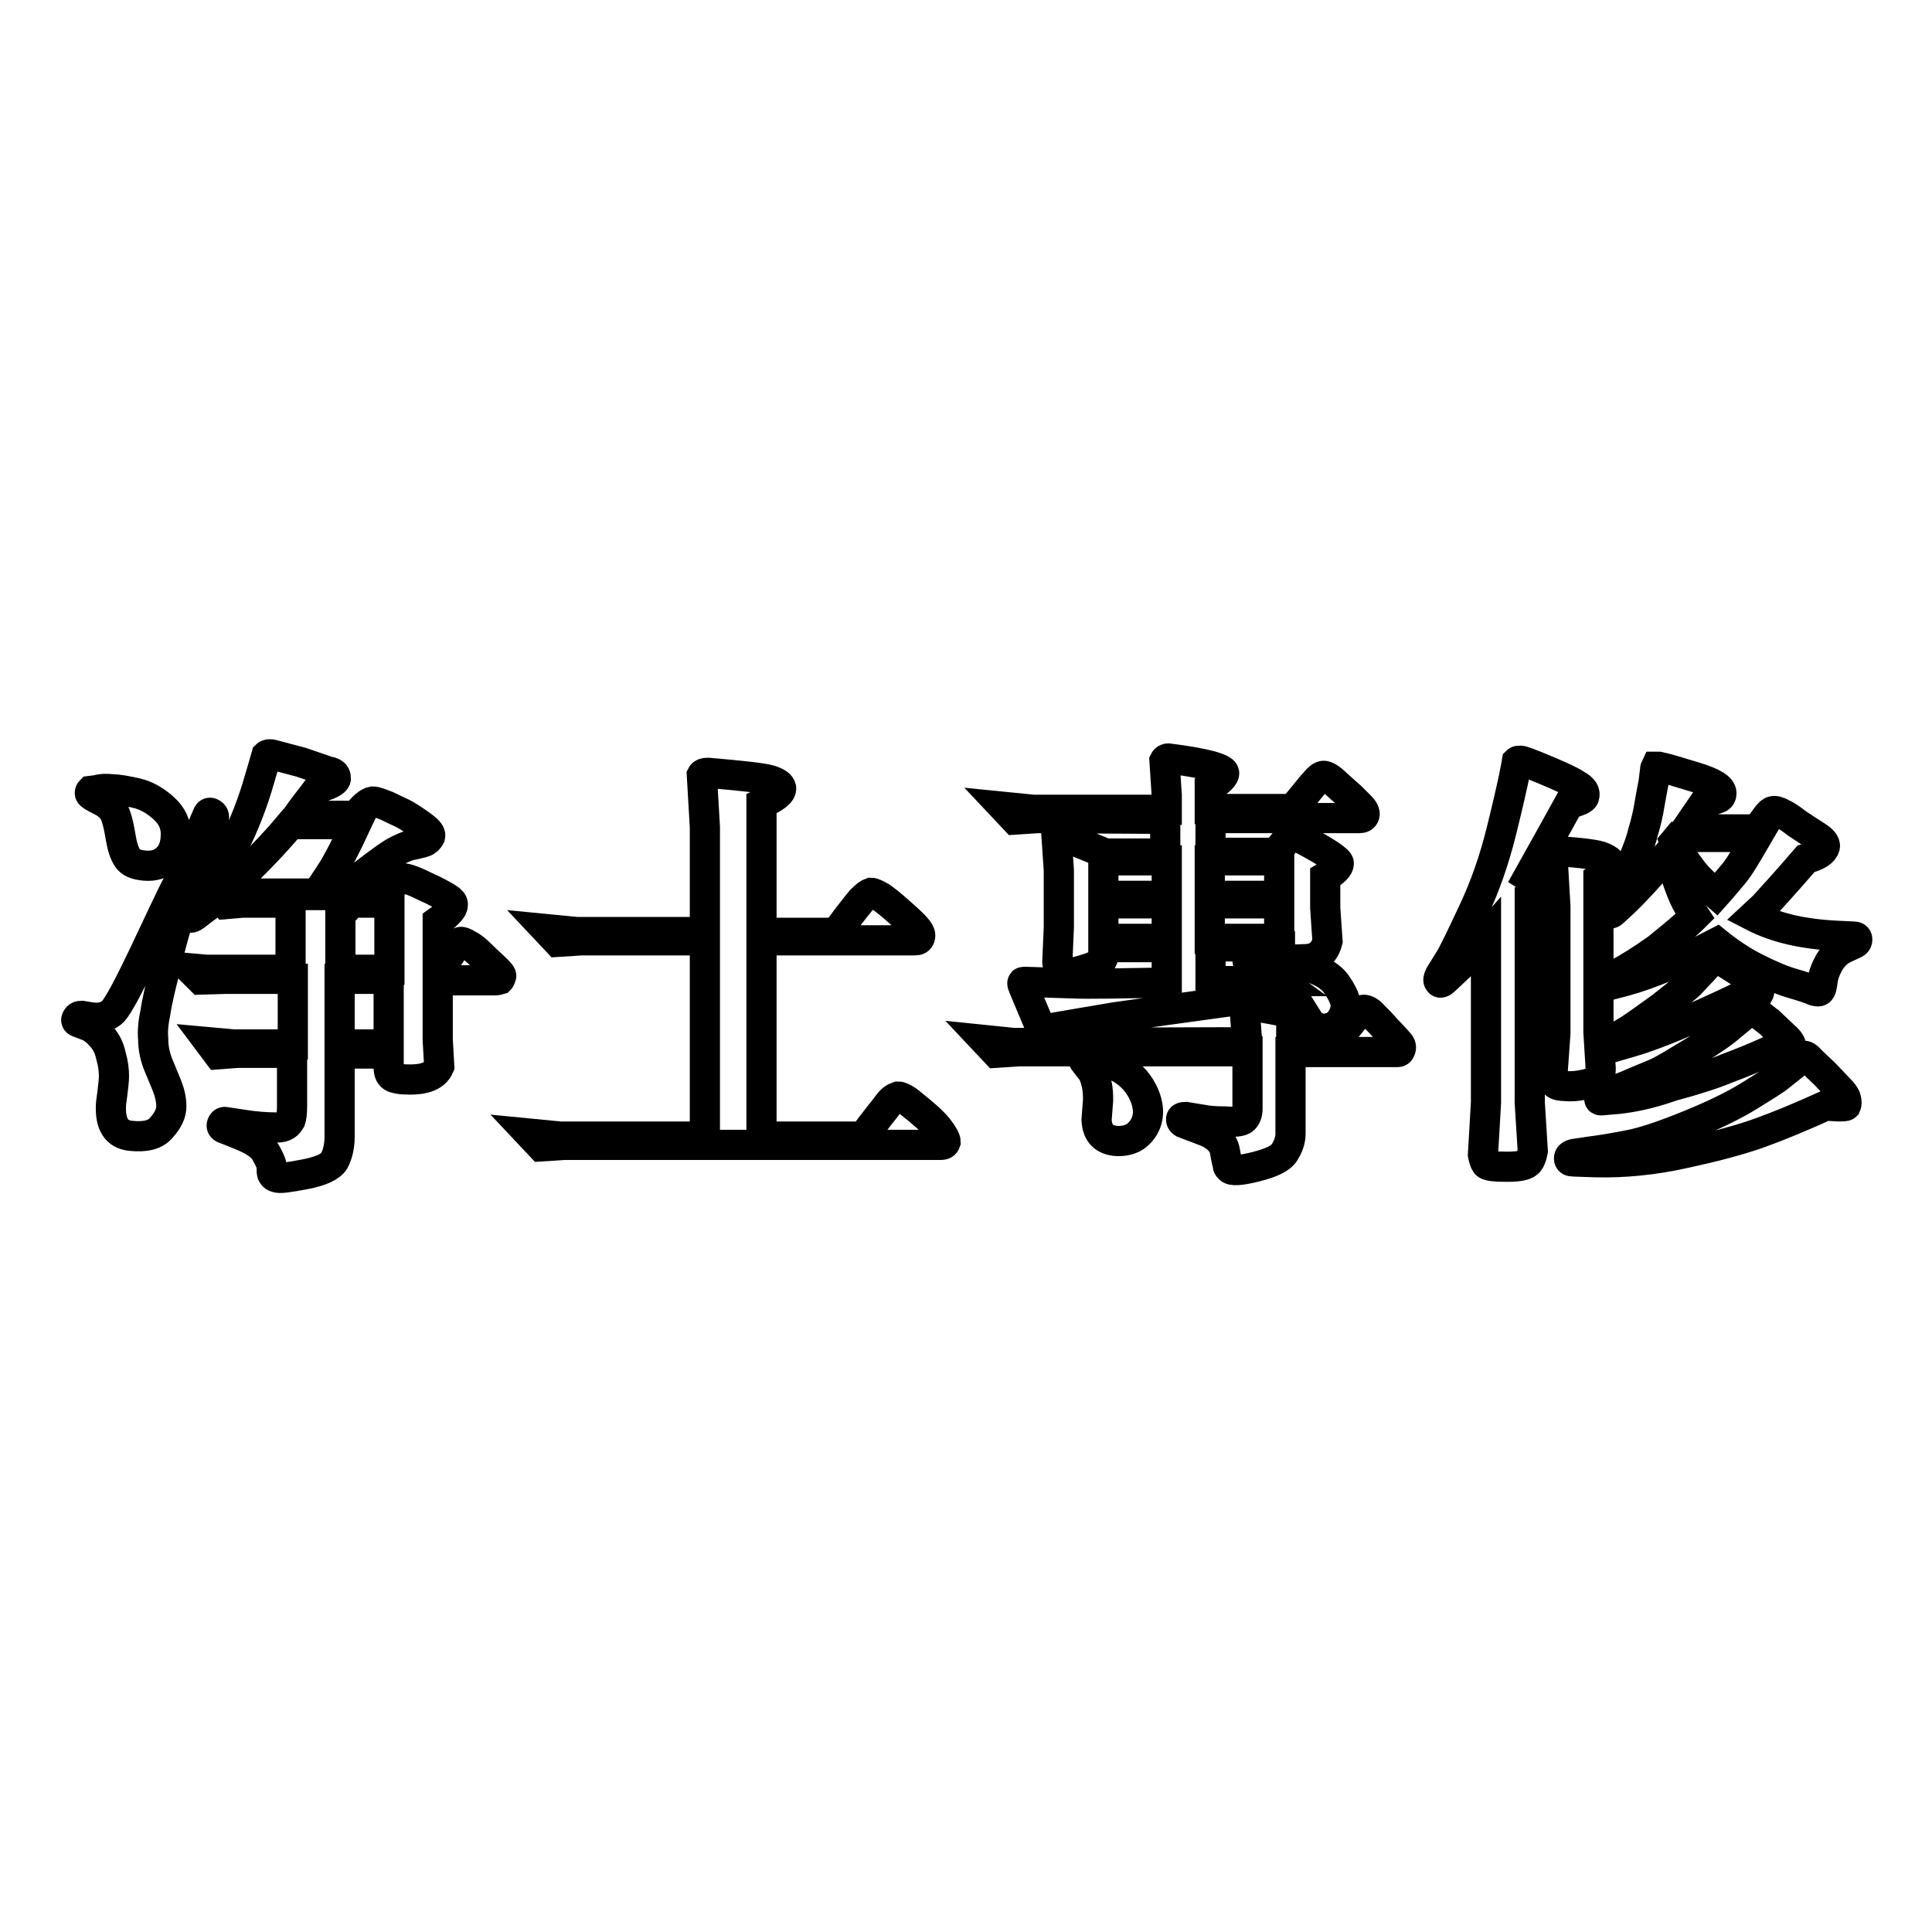
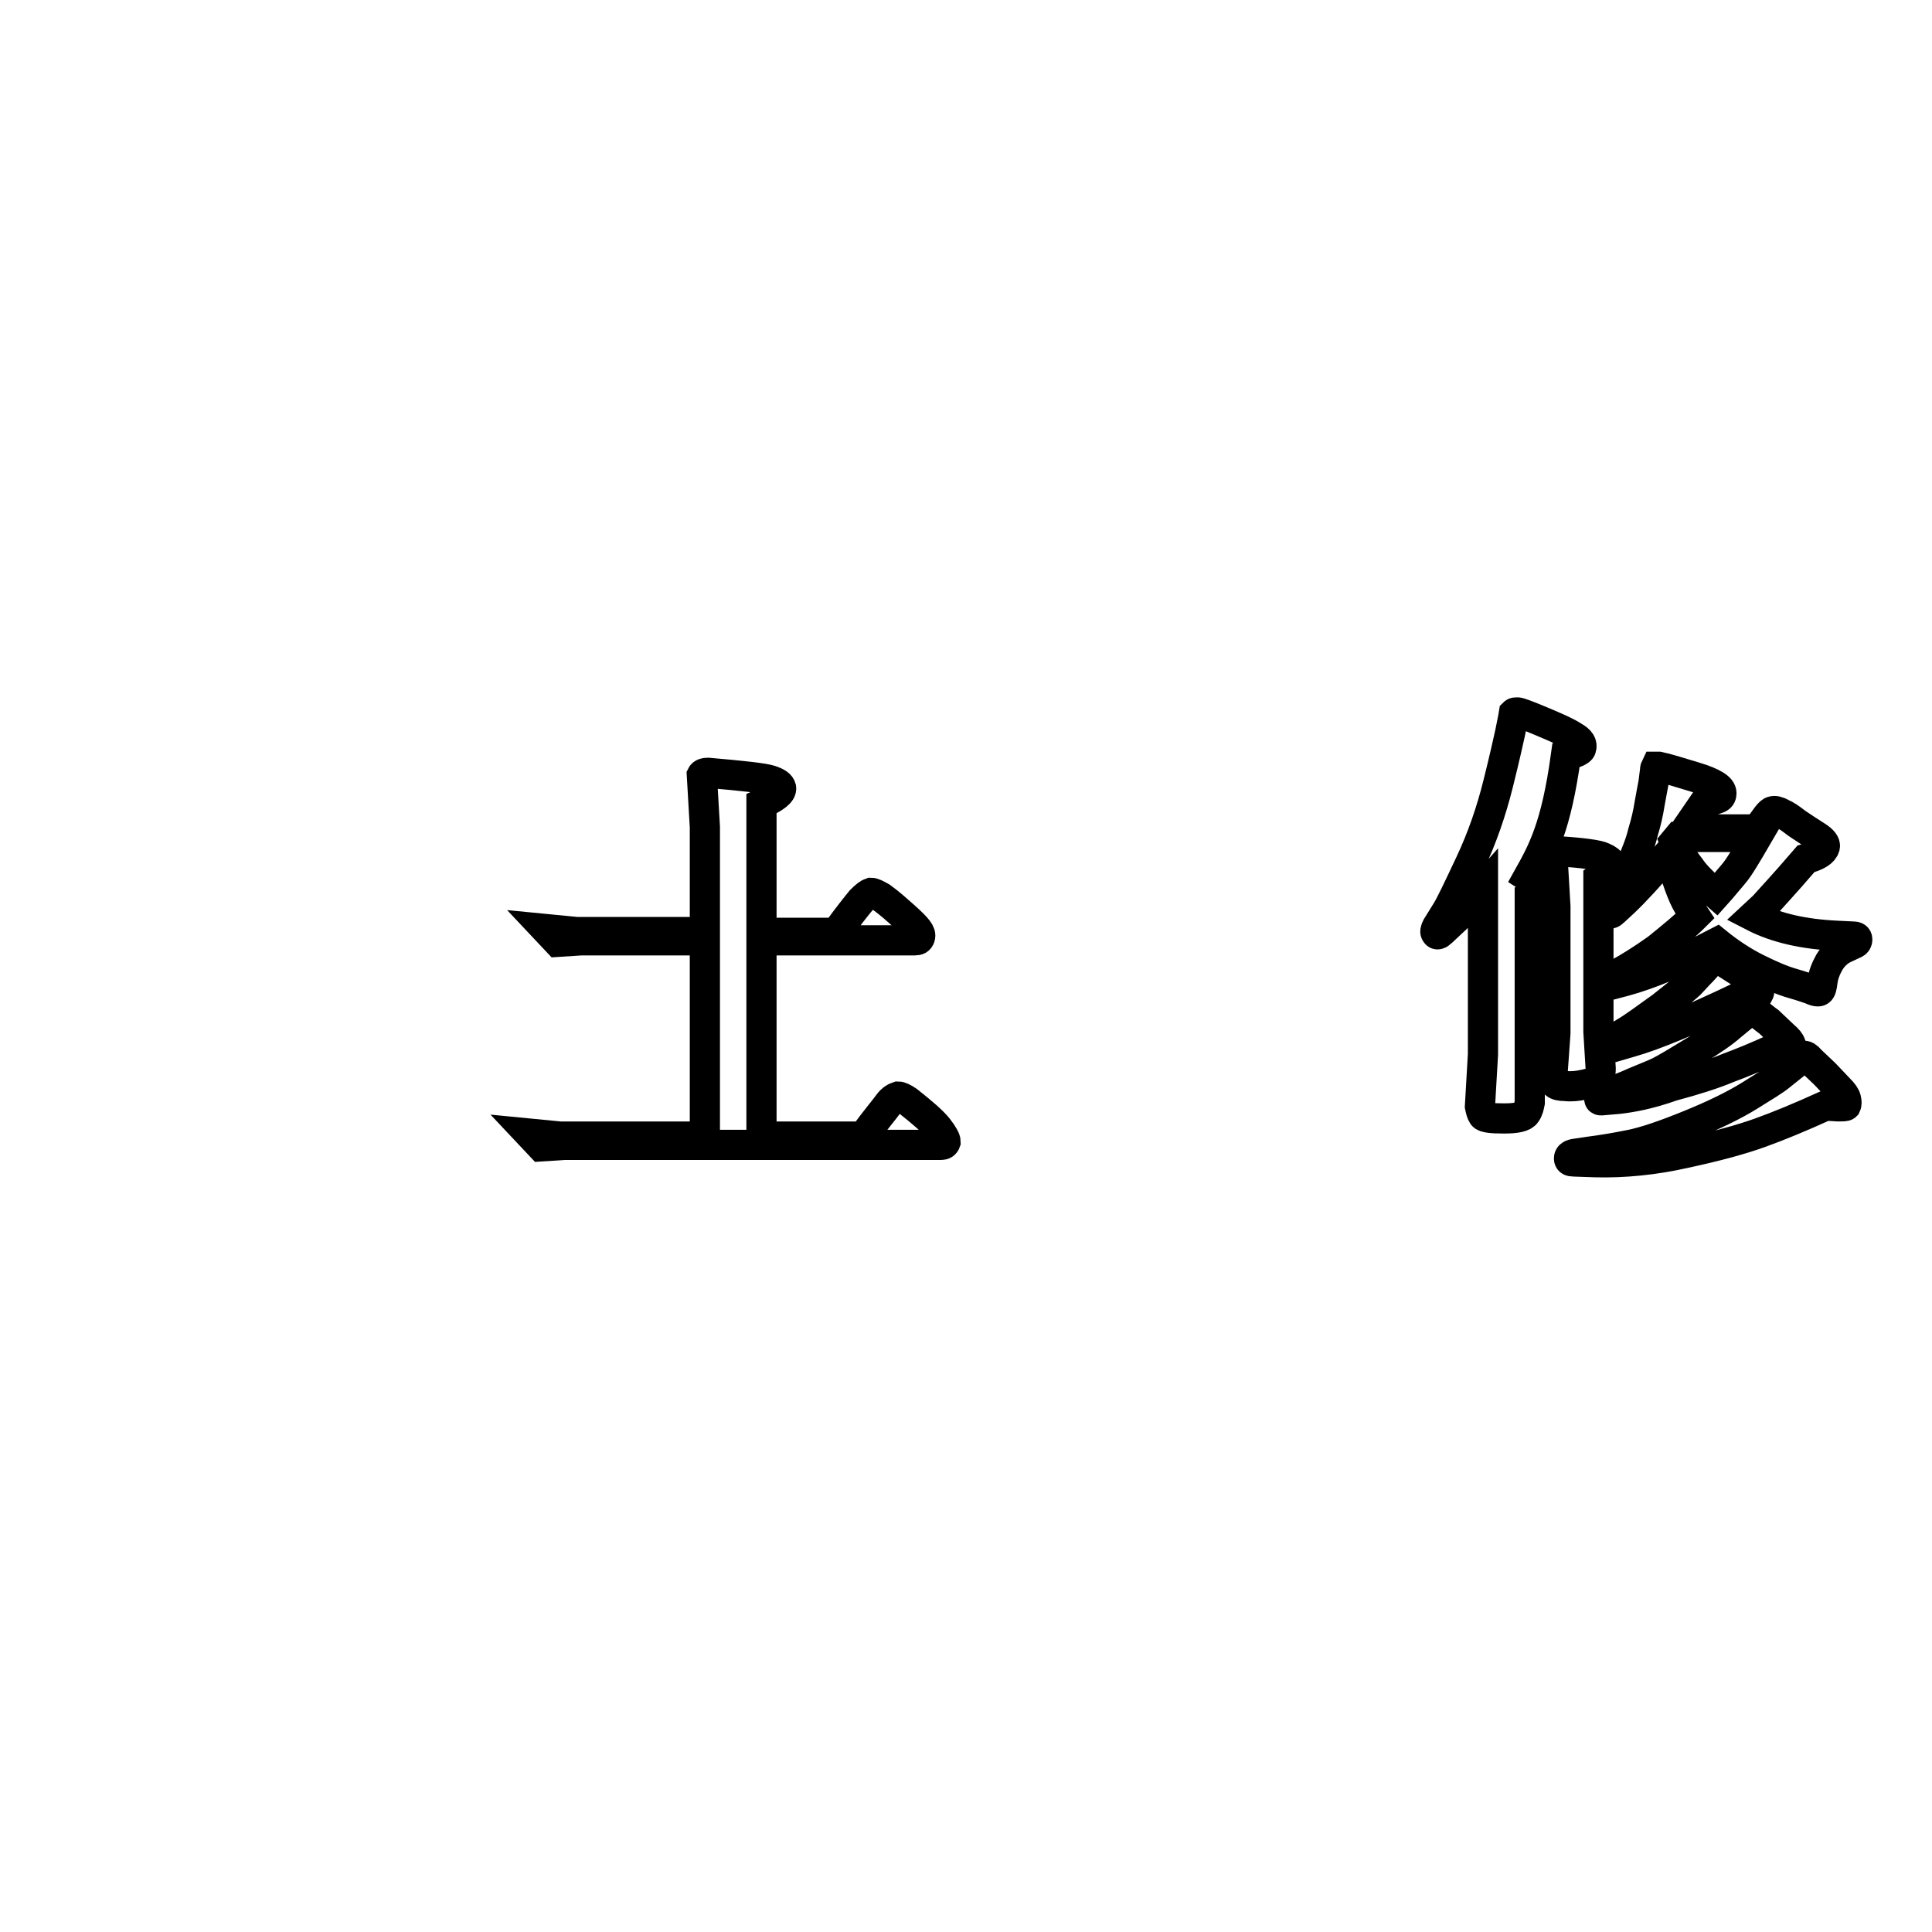
<svg xmlns="http://www.w3.org/2000/svg" version="1.1" x="0px" y="0px" viewBox="0 0 256 256" enable-background="new 0 0 256 256" xml:space="preserve">
  <g>
    <g>
-       <path stroke-width="4" fill-opacity="0" stroke="#000000" d="M26.1,111.2l1.4-3.2c0.1-0.3,0.3-0.4,0.6-0.2c0.3,0.2,0.3,0.5,0.2,0.8l-1.4,3.8L25,118c-0.9,2.6-1.5,4.2-1.7,4.9s-0.7,2.3-1.3,5c-0.7,2.7-1.2,4.8-1.4,6.2c-0.3,1.4-0.4,2.6-0.3,3.6c0,1.1,0.2,2.1,0.6,3.2l1.2,2.9c0.4,1,0.6,1.9,0.6,2.8c0,0.9-0.4,1.8-1.3,2.8c-0.8,1-2.2,1.3-4.1,1.1c-1.9-0.2-2.7-1.6-2.6-4c0-0.3,0.1-0.9,0.2-1.7c0.1-0.9,0.2-1.6,0.2-2.2c0-0.8-0.1-1.7-0.4-2.7c-0.2-1-0.6-1.8-1.2-2.5c-0.6-0.7-1.1-1.1-1.7-1.4l-1.3-0.5c-0.4-0.1-0.5-0.3-0.3-0.6c0.1-0.2,0.3-0.3,0.6-0.3l1.2,0.2c1.3,0.2,2.3-0.1,3-0.8c0.7-0.8,2-3.2,4-7.4c2-4.2,3.5-7.5,4.8-10C24.8,114,25.7,112.2,26.1,111.2z M15,104.6c0.7,0,1.8,0.2,3.1,0.5c1.3,0.3,2.5,1,3.6,2c1.1,1,1.6,2.1,1.6,3.4c0,1.3-0.3,2.4-1.1,3.2c-0.8,0.8-1.8,1.1-3,1c-1.2-0.1-1.9-0.4-2.3-1c-0.4-0.6-0.7-1.5-0.9-2.7c-0.2-1.2-0.4-2.2-0.7-3s-0.9-1.4-1.9-1.9c-1-0.5-1.5-0.8-1.5-1s0.1-0.3,0.1-0.3l0.8-0.1C13.5,104.5,14.2,104.5,15,104.6z M27.3,128.5l11.2,0v-8.9l-6.3,0l-2.3,0.2l-0.9-1c-0.5,0.5-1.2,1.1-2.2,1.8l-0.9,0.7c-0.4,0.3-0.7,0.4-0.9,0.2c-0.2-0.1-0.2-0.4,0-0.6l1.9-2.3c1.4-1.7,2.8-3.9,4.1-6.6c1.3-2.6,2.5-5.6,3.4-8.8l0.5-1.7l0.4-1.4c0.2-0.2,0.6-0.2,1.2,0l3.4,0.9l3.5,1.2c0.6,0.1,0.9,0.3,1,0.5c0.1,0.2,0.1,0.3,0.1,0.5c-0.1,0.4-0.9,0.8-2.3,1.2c-0.8,1.1-1.8,2.3-2.8,3.7l7.8,0c0.9-1.2,1.6-1.8,2.2-1.9c0.3,0,0.9,0.2,1.9,0.6c1,0.5,1.7,0.8,2.1,1c0.4,0.2,1.2,0.7,2.2,1.4c1,0.7,1.5,1.2,1.4,1.6c-0.1,0.2-0.2,0.4-0.5,0.6c-0.2,0.2-0.8,0.3-1.6,0.5c-0.8,0.1-1.7,0.5-2.6,1s-3.5,2.4-7.6,5.7h6.4c0.9-1.3,1.6-2.1,2.1-2.2c0.4-0.1,1.4,0.2,3,1c1.6,0.7,2.6,1.3,3.1,1.6s0.7,0.6,0.7,0.8c0,0.1,0,0.3-0.1,0.5c-0.3,0.5-0.9,1.1-1.9,1.8v6.6c0.9-1.2,1.6-2.1,2-2.8c0.4-0.7,0.8-1.1,1.1-1.1c0.1,0,0.5,0.1,0.9,0.4c0.5,0.2,1.1,0.7,1.8,1.4c0.7,0.7,1.4,1.3,1.9,1.8c0.5,0.5,0.8,0.8,0.7,1c-0.1,0.2-0.1,0.3-0.2,0.4c0,0-0.3,0.1-0.7,0.1h-7.5v7.9l0.2,3.5c-0.6,1.4-2.2,1.9-5,1.7c-0.7-0.1-1.2-0.2-1.4-0.5c-0.2-0.2-0.3-0.6-0.3-1v-1.9H45l0,11c0,1.4-0.3,2.4-0.7,3.2c-0.5,0.8-1.8,1.4-3.9,1.8c-2.1,0.4-3.4,0.6-3.8,0.4c-0.3-0.1-0.4-0.2-0.5-0.4c-0.1-0.1-0.1-0.4-0.1-0.9s-0.3-1.1-0.8-2c-0.5-0.9-1.6-1.6-3.3-2.3l-2-0.8c-0.4-0.1-0.6-0.3-0.5-0.6c0.1-0.3,0.3-0.4,0.6-0.3l2,0.3c1.8,0.3,3.4,0.4,4.7,0.4c0.5,0,0.9-0.1,1.2-0.3c0.3-0.2,0.4-0.4,0.6-0.7c0.1-0.3,0.2-0.9,0.2-1.8l0-7.1h-7.2l-2.6,0.2l-1.2-1.6l3.3,0.3h7.8v-8.7h-8.9l-3.3,0.1l-1.5-1.5L27.3,128.5z M29.6,118.4H42c0.6-0.9,1.3-1.9,2-3c0.7-1.1,1.8-3.2,3.2-6.2h-8.7C36.1,112.1,33.1,115.1,29.6,118.4z M45,138.4h6.5v-8.7H45V138.4z M51.6,128.5v-8.9h-5.1c-0.4,0.6-0.9,1.1-1.4,1.6v7.3H51.6z" />
      <path stroke-width="4" fill-opacity="0" stroke="#000000" d="M93.4,123.5v-13.9l-0.4-6.9c0.1-0.2,0.4-0.3,0.8-0.3c4.6,0.4,7.4,0.7,8.3,1s1.3,0.6,1.4,1c0.1,0.6-0.8,1.3-2.6,2.1v17.1h9.9c1.6-2.2,2.8-3.7,3.3-4.3c0.6-0.6,1-0.9,1.3-1c0.3,0,0.7,0.2,1.4,0.6c1.1,0.8,2.1,1.7,3,2.5c0.9,0.8,1.5,1.4,1.8,1.8c0.3,0.4,0.4,0.7,0.3,1c-0.1,0.3-0.3,0.4-0.7,0.4h-20.3v26h13.5c1.6-2.2,2.8-3.6,3.3-4.3s1-0.9,1.3-1c0.3,0,0.7,0.2,1.3,0.6c1.9,1.5,3.3,2.7,4,3.6c0.7,0.9,1,1.5,1,1.8c-0.1,0.3-0.3,0.4-0.6,0.4H74.8l-3.1,0.2l-1.6-1.7l4.1,0.4h19.2v-26l-16.4,0l-3.1,0.2l-1.6-1.7l4.1,0.4L93.4,123.5L93.4,123.5z" />
-       <path stroke-width="4" fill-opacity="0" stroke="#000000" d="M165.2,138.1v-0.7l-0.3-4c0.1,0,0.4-0.1,0.7-0.1c0.5,0,1.7,0.2,3.8,0.6c2.1,0.4,3.2,0.7,3.3,1.1c0.1,0.5-0.4,1.1-1.6,1.8v1.4h5.6c1.1-1.2,2-2.3,2.6-3.1c0.7-0.8,1.1-1.3,1.4-1.3s0.8,0.2,1.3,0.8c0.5,0.5,1,1,1.7,1.8c0.7,0.7,1.2,1.3,1.5,1.6c0.4,0.4,0.5,0.7,0.4,1c-0.1,0.3-0.2,0.4-0.4,0.4h-14.2v10.8c0,0.9-0.3,1.7-0.8,2.5c-0.5,0.8-1.8,1.4-3.8,1.9c-2,0.5-3.2,0.6-3.5,0.2c-0.1-0.1-0.2-0.2-0.2-0.3c0-0.1-0.2-0.8-0.4-2c-0.2-1.2-1.3-2.2-3.1-2.8l-2.1-0.8c-0.4-0.1-0.6-0.3-0.6-0.6c0-0.2,0.2-0.3,0.6-0.3l2.4,0.4c0.5,0.1,1.4,0.2,2.8,0.2c1.3,0.1,2.2,0,2.5-0.3c0.3-0.3,0.5-0.7,0.5-1.4v-7.6h-30.3l-3,0.2l-1.6-1.7l3.9,0.4L165.2,138.1z M137.5,108.4l-3,0.2l-1.6-1.7l4,0.4h17.7v-1.9l-0.3-4.6c0.1-0.2,0.3-0.3,0.5-0.3c4.8,0.6,7.3,1.3,7.4,1.9c0.1,0.4-0.6,1.1-1.9,1.9v2.9h11c1.6-1.9,2.6-3.2,3-3.6c0.4-0.5,0.8-0.8,1.1-0.8c0.3,0,0.9,0.3,1.8,1.2l1.8,1.6l1.2,1.2c0.5,0.5,0.7,0.9,0.6,1.2c-0.1,0.3-0.3,0.4-0.7,0.4h-19.7v4.6h8.7l1.2-1.5c0.3-0.4,0.6-0.6,0.9-0.7c0.3,0,0.7,0.1,1.4,0.4c3.2,1.7,4.8,2.8,4.8,3.2c0,0.5-0.6,1.1-1.8,1.8l0,4.1l0.3,4.4c-0.4,1.6-1.4,2.4-3.1,2.4c-1.6,0.1-2.6,0-2.8-0.2c-0.3-0.2-0.4-0.4-0.4-0.6v-0.9h-9.2v4.6h9.3c-1.1-0.8-2-1.4-2.8-1.8l-1.3-0.6c-0.2-0.1-0.3-0.2-0.3-0.3c0-0.2,0.2-0.3,0.7-0.4c0.5-0.1,2.1,0.2,5.1,0.7s4.9,1.4,5.9,2.7c0.9,1.3,1.4,2.3,1.3,3.2c-0.1,0.8-0.4,1.4-0.9,2c-0.5,0.5-1.2,0.8-1.9,0.8c-0.5,0-0.9-0.1-1.3-0.3c-0.4-0.2-0.7-0.6-1-1.1l-1.2-1.9l-1.1-1.4c-14.1,1.9-21.8,3-23.2,3.2l-9.4,1.6c0,0-0.1,0-0.3-0.1c-0.1-0.1-0.2-0.2-0.2-0.3l-2.1-5c-0.2-0.5-0.3-0.7-0.2-0.8c0-0.1,0.1-0.1,0.3-0.1l6.3,0.2c2,0.1,6.2,0,12.5-0.1v-4.7h-8.4v1c0,0.4-0.1,0.7-0.4,1c-0.2,0.3-1.1,0.7-2.5,1.1c-1.4,0.4-2.3,0.4-2.6,0c-0.3-0.4-0.6-0.8-0.6-1.1l0.2-4.6l0-7.6l-0.3-4.4c0.1-0.1,0.1-0.2,0.2-0.2c0.1,0,0.4,0,0.9,0.2l5.4,2.2h7.9v-4.6L137.5,108.4L137.5,108.4z M144.5,141.7l-0.7-0.9c-0.5-0.6-0.4-0.9,0.3-0.9c0.4,0,1.4,0.4,3.2,1.1c1.8,0.7,3,1.8,3.8,3.1s1.1,2.6,1,3.6c-0.1,1-0.5,1.8-1.2,2.5c-0.7,0.7-1.6,1-2.8,1c-1.8-0.1-2.7-1-2.8-2.8l0.2-2.6c0-0.6,0-1.4-0.2-2.2C145.1,142.8,144.9,142.1,144.5,141.7z M146.2,118.7h8.4V114h-8.4V118.7z M146.2,124.4h8.4v-4.7h-8.4V124.4z M160.3,118.7h9.2V114h-9.2V118.7z M169.5,119.7h-9.2v4.7h9.2V119.7z" />
-       <path stroke-width="4" fill-opacity="0" stroke="#000000" d="M202.5,116.2c1.1,0.7,1.7,1.1,1.8,1.3c0,0.6-0.5,1.1-1.6,1.5v27.1l0.4,6.4c-0.1,0.5-0.2,1-0.5,1.4c-0.3,0.5-1.3,0.7-2.9,0.7s-2.6-0.1-2.8-0.4c-0.2-0.3-0.3-0.7-0.4-1.2l0.4-6.9v-22c-2.2,2.5-3.5,4-3.9,4.3l-1.6,1.5c-0.3,0.3-0.6,0.4-0.7,0.2c-0.2-0.2-0.1-0.5,0.1-0.9l1.3-2.1c0.5-0.8,1.5-2.9,3.1-6.3c1.6-3.4,2.8-6.9,3.7-10.5c0.9-3.6,1.4-5.9,1.6-6.8l0.4-2l0.1-0.6c0.1-0.1,0.2-0.1,0.5-0.1c0.2,0,1.3,0.4,3.2,1.2c1.9,0.8,3.3,1.4,4.2,2c0.9,0.5,1.2,1,1,1.6c-0.1,0.3-0.8,0.6-2,0.9C206.2,109.6,204.4,112.8,202.5,116.2z M211.8,116.4v20.3l0.3,4.9c0,0.7-0.2,1.2-0.4,1.4c-0.2,0.3-0.8,0.5-1.7,0.7c-0.9,0.2-1.8,0.3-2.6,0.2c-0.6,0-1.1-0.1-1.3-0.3c-0.2-0.2-0.4-0.6-0.4-1.1l0.4-5.6v-16.8l-0.4-6.8c0-0.2,0.1-0.3,0.2-0.4c0.1-0.1,0.3-0.1,0.6-0.1c3.3,0.2,5.3,0.5,5.9,0.8c0.7,0.3,1,0.6,1.1,0.8c0,0.2,0,0.4-0.1,0.6C213.3,115.3,212.8,115.7,211.8,116.4z M211.4,154l-2.9-0.1c-0.4,0-0.6-0.1-0.6-0.4c0-0.3,0.2-0.5,0.7-0.6l2-0.3c1.6-0.2,3.4-0.5,5.4-0.9c2-0.4,4.6-1.3,7.8-2.6c3.2-1.3,5.9-2.6,8-3.9c2.1-1.3,3.4-2.1,4-2.6l2-1.6c0.1-0.1,0.4-0.3,0.7-0.6c0.3-0.3,0.5-0.5,0.6-0.5c0.1,0,0.4,0.1,0.7,0.5l2,1.9l1.9,2c0.5,0.5,0.8,0.9,0.9,1.3c0.1,0.4,0.1,0.7,0,0.9c-0.1,0.1-0.4,0.1-1,0.1l-1.7-0.1c-3.3,1.5-6.2,2.7-8.7,3.6s-5.8,1.8-10,2.7C219.2,153.7,215.2,154.1,211.4,154z M214.5,145.6l-2.3,0.2c-0.2,0-0.3,0-0.3-0.3c0-0.2,0.2-0.4,0.6-0.6l1.6-0.5c0.3-0.1,1.2-0.4,2.5-1c1.4-0.6,2.5-1,3.3-1.4c0.8-0.4,2.3-1.3,4.6-2.7c2.3-1.4,3.9-2.5,4.9-3.4l1.7-1.4c0.6-0.6,1.1-0.8,1.5-0.5c0.9,0.7,1.5,1.2,1.8,1.4l1.9,1.8c0.6,0.5,0.9,0.9,1,1.2c0,0.3,0,0.5-0.2,0.6c-0.1,0.1-0.4,0.1-1.1,0.1h-1.2c-2,0.9-3.9,1.7-5.8,2.4c-1.9,0.8-4.4,1.6-7.4,2.4C218.5,145,216.2,145.4,214.5,145.6z M224.6,121.4c-0.6-0.9-1.1-1.7-1.5-2.6c-0.4-0.9-0.8-2-1.2-3.3l-0.7-2.5c-2.6,3-4.6,5.2-6.1,6.6l-1.3,1.2c-0.3,0.3-0.5,0.3-0.7,0.2c-0.1-0.1-0.1-0.4,0.1-0.8l1.1-1.9c0.5-0.8,1.1-2,1.8-3.6c0.7-1.6,1.3-3.1,1.6-4.4c0.4-1.3,0.7-2.6,0.9-3.9c0.2-1.2,0.4-2.1,0.5-2.7l0.2-1.6c0-0.3,0.1-0.5,0.1-0.5c0.1,0,0.2,0,0.4,0c1,0.2,2.6,0.7,4.9,1.4c2.3,0.7,3.4,1.4,3.4,2.1c0,0.3-0.1,0.5-0.3,0.6c-0.1,0.1-0.8,0.3-2,0.7l-2.4,3.5h9.4c0.6-0.7,1-1.3,1.3-1.7c0.3-0.4,0.6-0.7,0.8-0.7c0.2-0.1,0.7,0,1.2,0.3c0.5,0.2,1.1,0.6,2,1.3c0.9,0.6,1.8,1.2,2.6,1.7c0.8,0.5,1.2,1,1.1,1.4c-0.2,0.7-1,1.2-2.5,1.6c-3,3.5-4.9,5.5-5.6,6.3l-1.4,1.3c3.1,1.6,6.8,2.4,11.2,2.6l2.1,0.1c0.3,0,0.5,0.1,0.5,0.4c0,0.2-0.1,0.4-0.3,0.5l-1.5,0.7c-0.8,0.4-1.4,1-1.9,1.8c-0.5,0.9-0.8,1.7-0.9,2.5c-0.1,0.8-0.2,1.2-0.4,1.3c-0.1,0.1-0.5,0.1-1.1-0.2c-0.3-0.1-1.1-0.4-2.5-0.8c-1.4-0.4-3-1.1-4.8-2c-1.8-0.9-3.6-2.1-5.2-3.4c-4.8,2.5-8.9,4.2-12.2,5.1l-1.9,0.5c-0.4,0.1-0.6,0-0.7-0.2c-0.1-0.2,0-0.4,0.4-0.6l1.3-0.7c1.3-0.7,3.1-1.8,5.2-3.3C221.7,124,223.4,122.6,224.6,121.4z M230.5,132.1c-6.5,3.1-11.3,5.1-14.5,6l-2.4,0.7c-0.3,0.1-0.5,0-0.6-0.2c-0.1-0.2,0.1-0.5,0.5-0.7l1.8-1.1c1.2-0.7,2.8-1.9,4.9-3.4c2-1.6,3.3-2.6,3.7-3s0.9-1,1.6-1.7l1-1.1l0.6-0.7c0.2-0.1,0.6,0,1.1,0.4c0.1,0.1,1.1,0.7,2.8,1.8c1.8,1,2.4,1.9,2,2.6C232.8,131.8,232,132,230.5,132.1z M227.4,118.5c0.9-1,1.6-1.9,2.3-2.7c0.7-0.8,1.7-2.5,3.1-4.9h-10.4l-0.5,0.6c0.5,1.2,1.2,2.4,2,3.4C224.7,116.1,225.9,117.2,227.4,118.5z" />
+       <path stroke-width="4" fill-opacity="0" stroke="#000000" d="M202.5,116.2c1.1,0.7,1.7,1.1,1.8,1.3c0,0.6-0.5,1.1-1.6,1.5v27.1c-0.1,0.5-0.2,1-0.5,1.4c-0.3,0.5-1.3,0.7-2.9,0.7s-2.6-0.1-2.8-0.4c-0.2-0.3-0.3-0.7-0.4-1.2l0.4-6.9v-22c-2.2,2.5-3.5,4-3.9,4.3l-1.6,1.5c-0.3,0.3-0.6,0.4-0.7,0.2c-0.2-0.2-0.1-0.5,0.1-0.9l1.3-2.1c0.5-0.8,1.5-2.9,3.1-6.3c1.6-3.4,2.8-6.9,3.7-10.5c0.9-3.6,1.4-5.9,1.6-6.8l0.4-2l0.1-0.6c0.1-0.1,0.2-0.1,0.5-0.1c0.2,0,1.3,0.4,3.2,1.2c1.9,0.8,3.3,1.4,4.2,2c0.9,0.5,1.2,1,1,1.6c-0.1,0.3-0.8,0.6-2,0.9C206.2,109.6,204.4,112.8,202.5,116.2z M211.8,116.4v20.3l0.3,4.9c0,0.7-0.2,1.2-0.4,1.4c-0.2,0.3-0.8,0.5-1.7,0.7c-0.9,0.2-1.8,0.3-2.6,0.2c-0.6,0-1.1-0.1-1.3-0.3c-0.2-0.2-0.4-0.6-0.4-1.1l0.4-5.6v-16.8l-0.4-6.8c0-0.2,0.1-0.3,0.2-0.4c0.1-0.1,0.3-0.1,0.6-0.1c3.3,0.2,5.3,0.5,5.9,0.8c0.7,0.3,1,0.6,1.1,0.8c0,0.2,0,0.4-0.1,0.6C213.3,115.3,212.8,115.7,211.8,116.4z M211.4,154l-2.9-0.1c-0.4,0-0.6-0.1-0.6-0.4c0-0.3,0.2-0.5,0.7-0.6l2-0.3c1.6-0.2,3.4-0.5,5.4-0.9c2-0.4,4.6-1.3,7.8-2.6c3.2-1.3,5.9-2.6,8-3.9c2.1-1.3,3.4-2.1,4-2.6l2-1.6c0.1-0.1,0.4-0.3,0.7-0.6c0.3-0.3,0.5-0.5,0.6-0.5c0.1,0,0.4,0.1,0.7,0.5l2,1.9l1.9,2c0.5,0.5,0.8,0.9,0.9,1.3c0.1,0.4,0.1,0.7,0,0.9c-0.1,0.1-0.4,0.1-1,0.1l-1.7-0.1c-3.3,1.5-6.2,2.7-8.7,3.6s-5.8,1.8-10,2.7C219.2,153.7,215.2,154.1,211.4,154z M214.5,145.6l-2.3,0.2c-0.2,0-0.3,0-0.3-0.3c0-0.2,0.2-0.4,0.6-0.6l1.6-0.5c0.3-0.1,1.2-0.4,2.5-1c1.4-0.6,2.5-1,3.3-1.4c0.8-0.4,2.3-1.3,4.6-2.7c2.3-1.4,3.9-2.5,4.9-3.4l1.7-1.4c0.6-0.6,1.1-0.8,1.5-0.5c0.9,0.7,1.5,1.2,1.8,1.4l1.9,1.8c0.6,0.5,0.9,0.9,1,1.2c0,0.3,0,0.5-0.2,0.6c-0.1,0.1-0.4,0.1-1.1,0.1h-1.2c-2,0.9-3.9,1.7-5.8,2.4c-1.9,0.8-4.4,1.6-7.4,2.4C218.5,145,216.2,145.4,214.5,145.6z M224.6,121.4c-0.6-0.9-1.1-1.7-1.5-2.6c-0.4-0.9-0.8-2-1.2-3.3l-0.7-2.5c-2.6,3-4.6,5.2-6.1,6.6l-1.3,1.2c-0.3,0.3-0.5,0.3-0.7,0.2c-0.1-0.1-0.1-0.4,0.1-0.8l1.1-1.9c0.5-0.8,1.1-2,1.8-3.6c0.7-1.6,1.3-3.1,1.6-4.4c0.4-1.3,0.7-2.6,0.9-3.9c0.2-1.2,0.4-2.1,0.5-2.7l0.2-1.6c0-0.3,0.1-0.5,0.1-0.5c0.1,0,0.2,0,0.4,0c1,0.2,2.6,0.7,4.9,1.4c2.3,0.7,3.4,1.4,3.4,2.1c0,0.3-0.1,0.5-0.3,0.6c-0.1,0.1-0.8,0.3-2,0.7l-2.4,3.5h9.4c0.6-0.7,1-1.3,1.3-1.7c0.3-0.4,0.6-0.7,0.8-0.7c0.2-0.1,0.7,0,1.2,0.3c0.5,0.2,1.1,0.6,2,1.3c0.9,0.6,1.8,1.2,2.6,1.7c0.8,0.5,1.2,1,1.1,1.4c-0.2,0.7-1,1.2-2.5,1.6c-3,3.5-4.9,5.5-5.6,6.3l-1.4,1.3c3.1,1.6,6.8,2.4,11.2,2.6l2.1,0.1c0.3,0,0.5,0.1,0.5,0.4c0,0.2-0.1,0.4-0.3,0.5l-1.5,0.7c-0.8,0.4-1.4,1-1.9,1.8c-0.5,0.9-0.8,1.7-0.9,2.5c-0.1,0.8-0.2,1.2-0.4,1.3c-0.1,0.1-0.5,0.1-1.1-0.2c-0.3-0.1-1.1-0.4-2.5-0.8c-1.4-0.4-3-1.1-4.8-2c-1.8-0.9-3.6-2.1-5.2-3.4c-4.8,2.5-8.9,4.2-12.2,5.1l-1.9,0.5c-0.4,0.1-0.6,0-0.7-0.2c-0.1-0.2,0-0.4,0.4-0.6l1.3-0.7c1.3-0.7,3.1-1.8,5.2-3.3C221.7,124,223.4,122.6,224.6,121.4z M230.5,132.1c-6.5,3.1-11.3,5.1-14.5,6l-2.4,0.7c-0.3,0.1-0.5,0-0.6-0.2c-0.1-0.2,0.1-0.5,0.5-0.7l1.8-1.1c1.2-0.7,2.8-1.9,4.9-3.4c2-1.6,3.3-2.6,3.7-3s0.9-1,1.6-1.7l1-1.1l0.6-0.7c0.2-0.1,0.6,0,1.1,0.4c0.1,0.1,1.1,0.7,2.8,1.8c1.8,1,2.4,1.9,2,2.6C232.8,131.8,232,132,230.5,132.1z M227.4,118.5c0.9-1,1.6-1.9,2.3-2.7c0.7-0.8,1.7-2.5,3.1-4.9h-10.4l-0.5,0.6c0.5,1.2,1.2,2.4,2,3.4C224.7,116.1,225.9,117.2,227.4,118.5z" />
    </g>
  </g>
</svg>